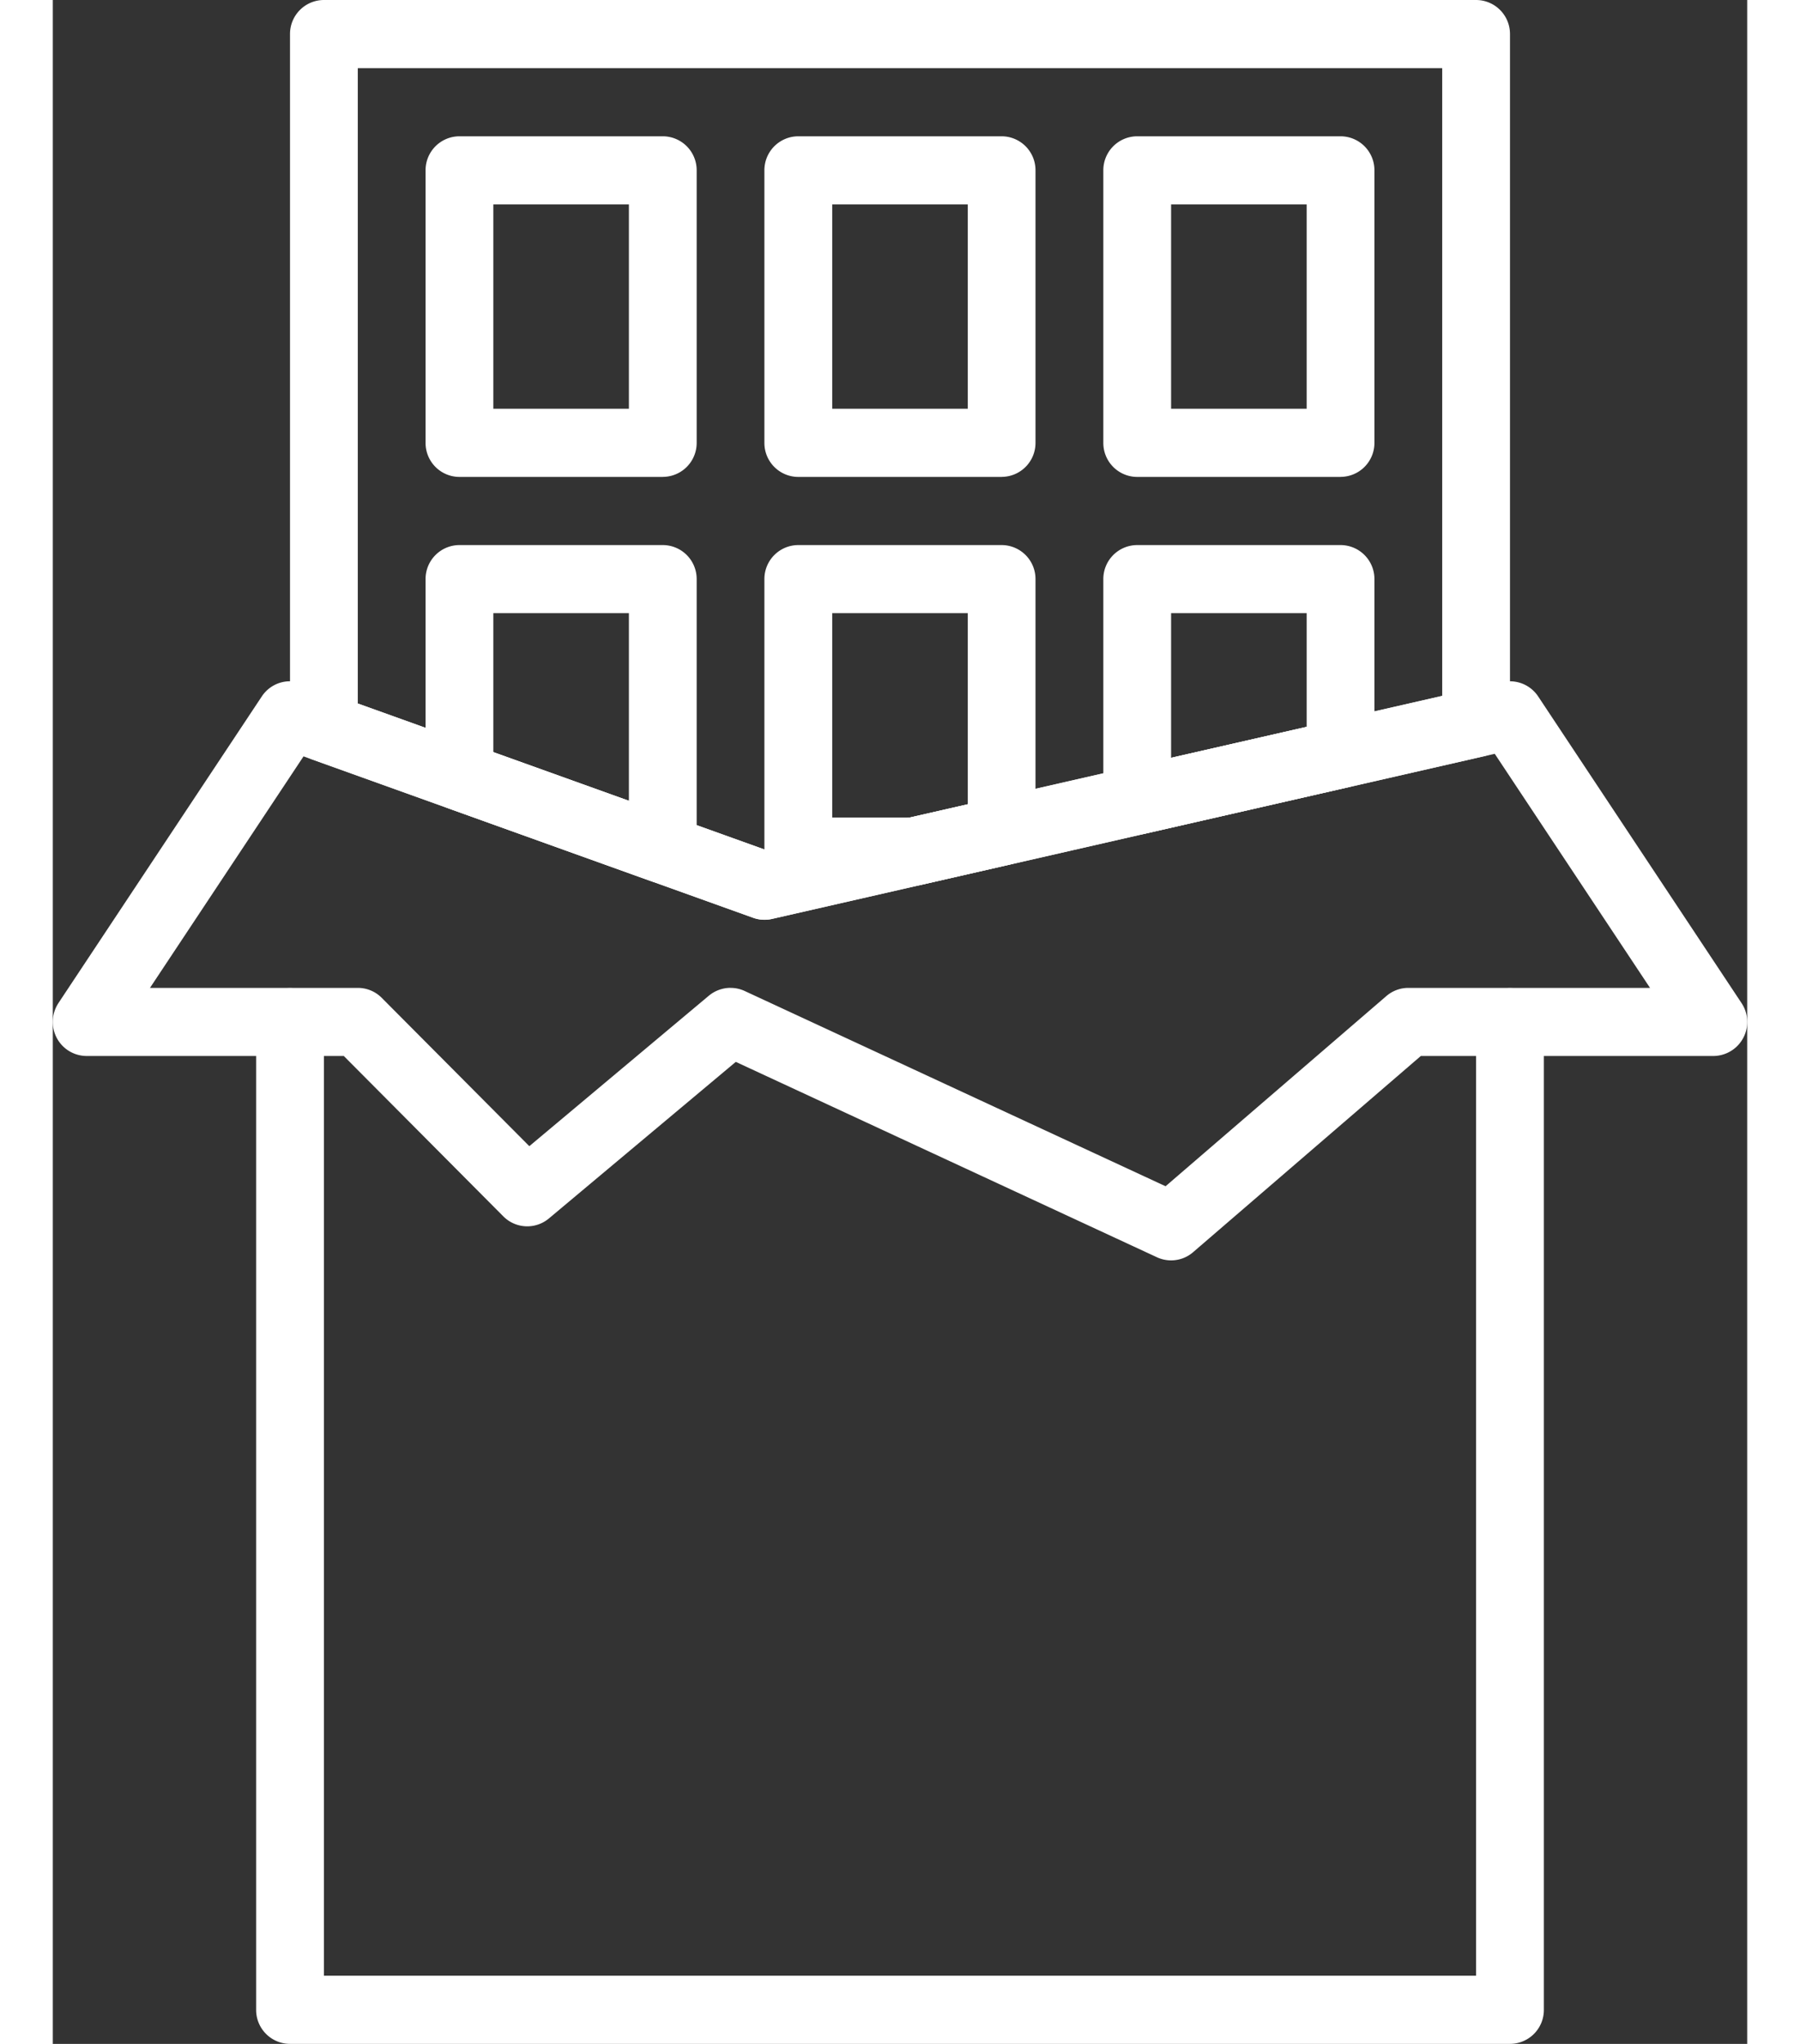
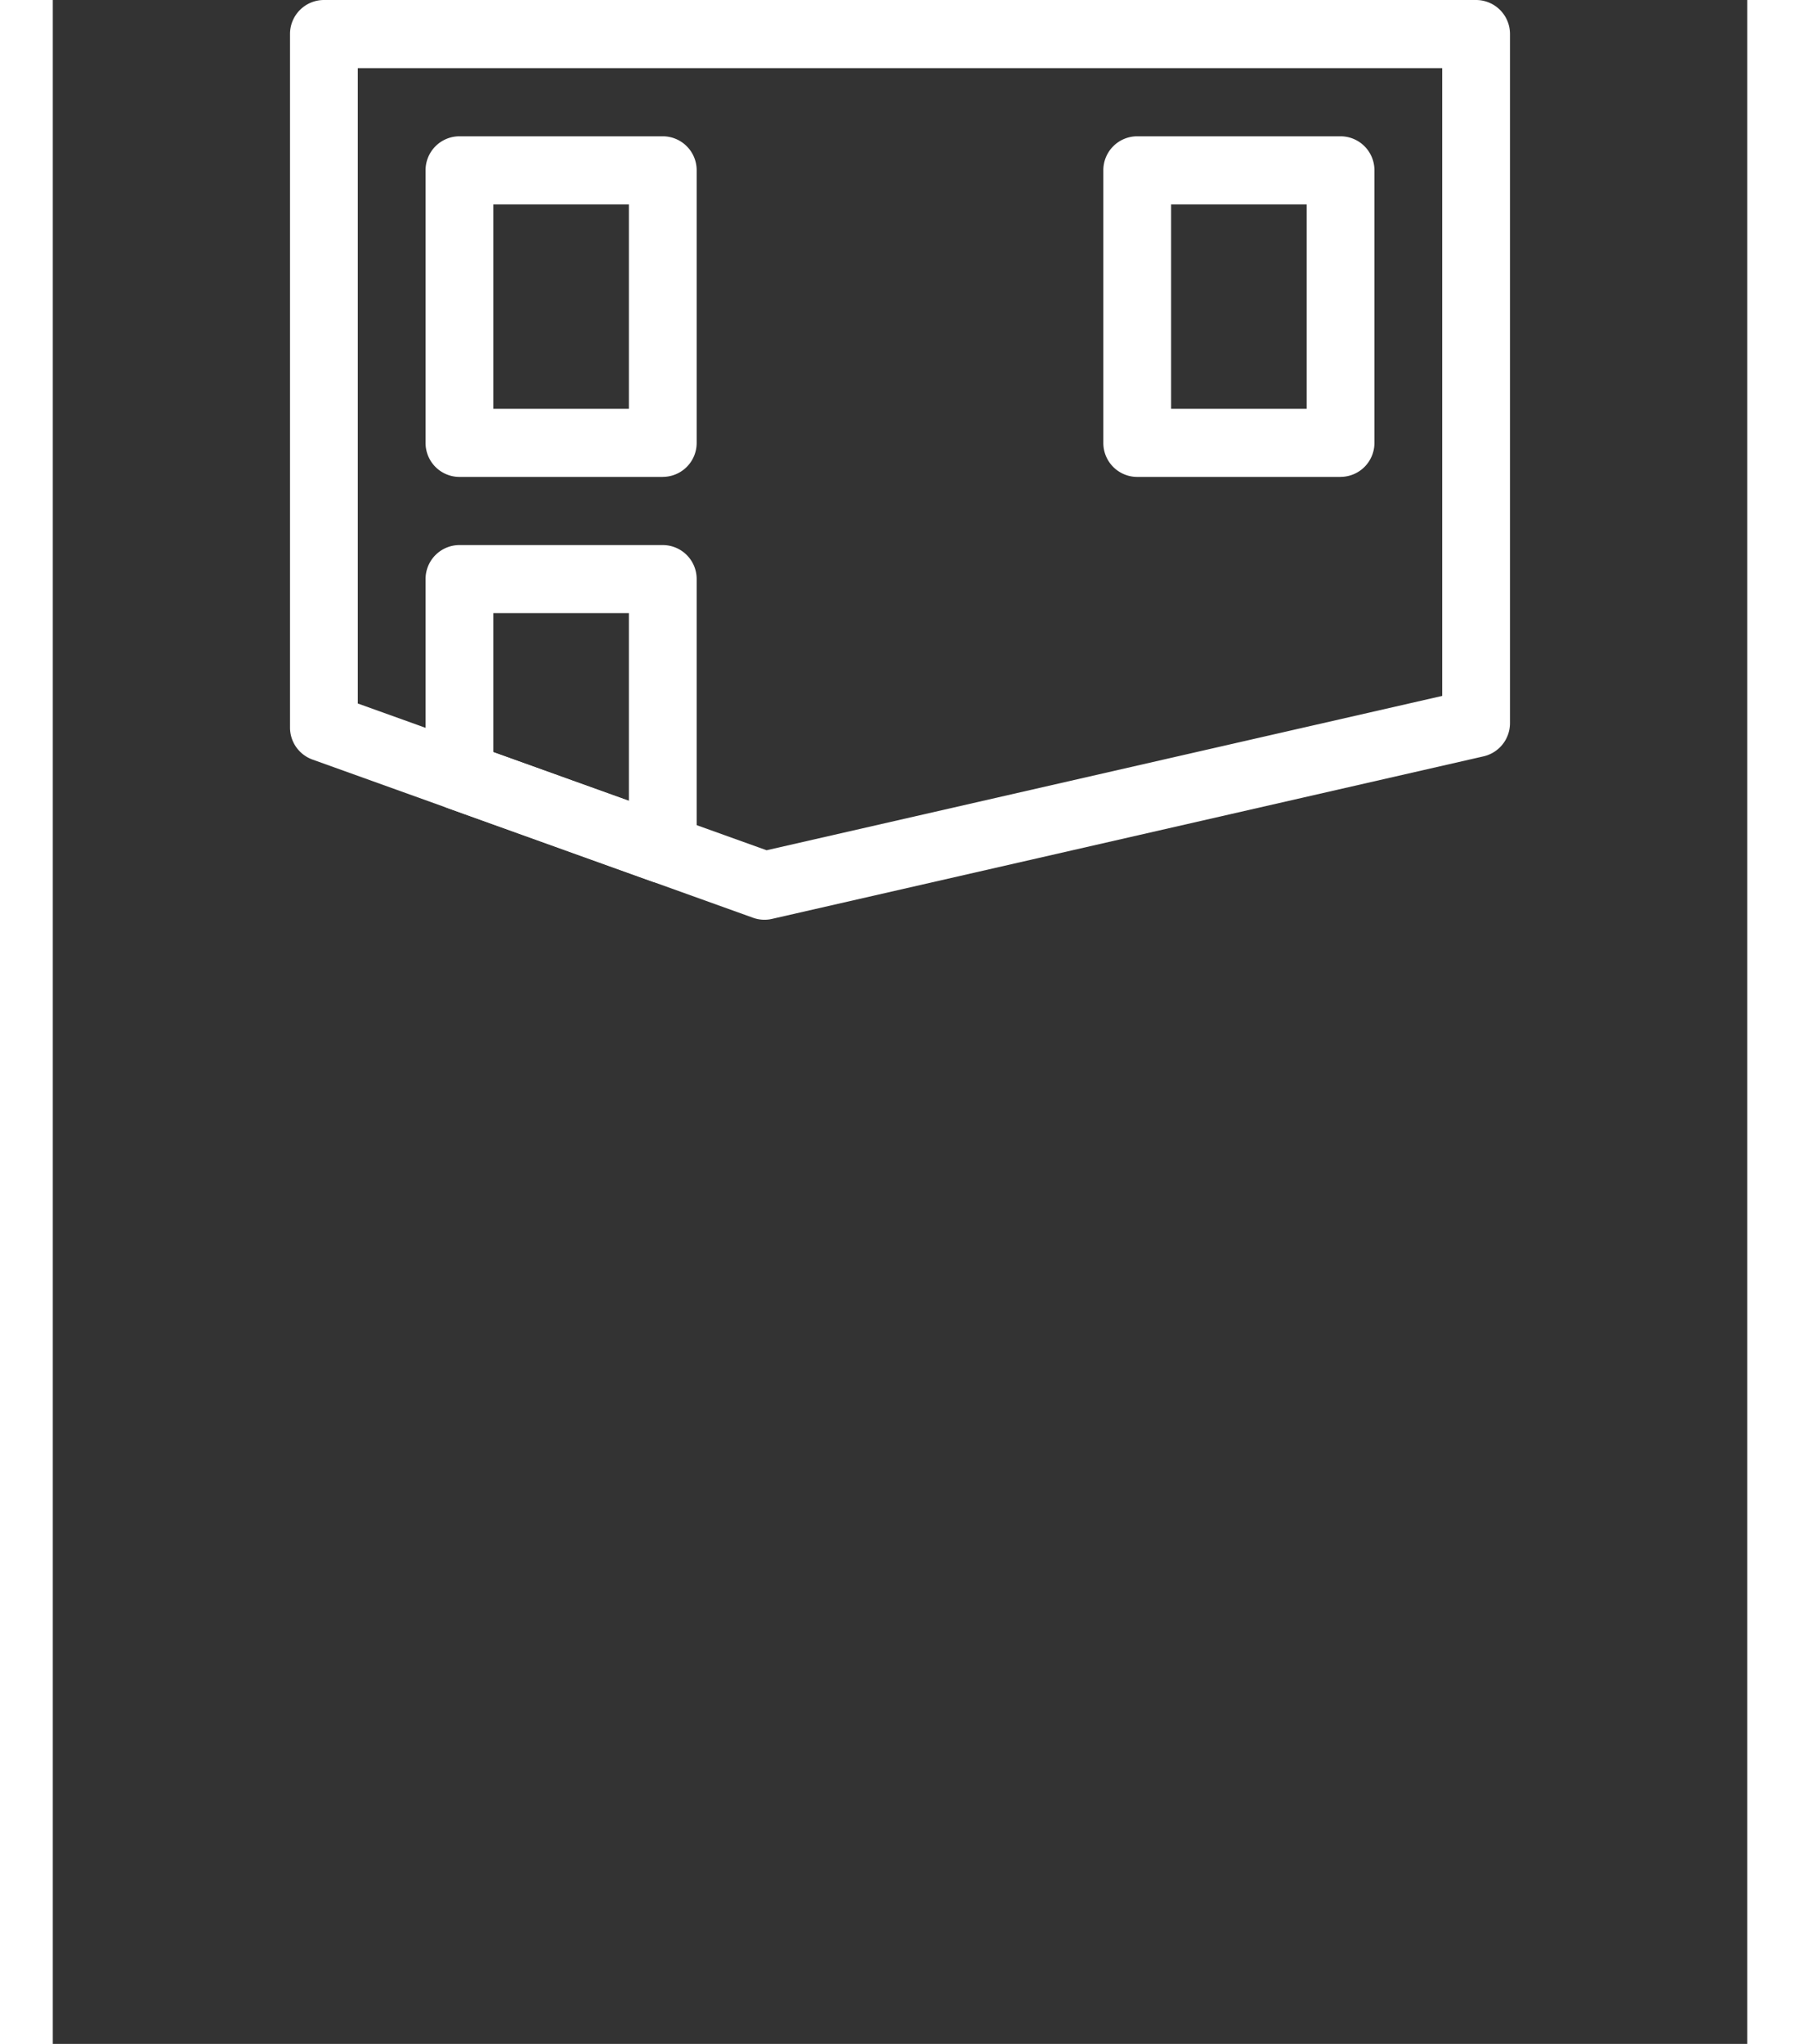
<svg xmlns="http://www.w3.org/2000/svg" width="37" height="42" viewBox="0 0 34 41">
  <rect x="0" y="0" width="34" height="41" fill="#333333" stroke="none" />
  <defs>
    <style>.a{fill:#fff;fill-rule:evenodd;}</style>
  </defs>
  <path class="a" d="M8.84,8.2H11.56V4.1H8.84Zm3.4,1.367h-4.08A.681.681,0,0,1,7.48,8.883V3.417a.681.681,0,0,1,.68-.683h4.08a.681.681,0,0,1,.68.683V8.883A.681.681,0,0,1,12.24,9.566Z" />
-   <path class="a" d="M15.64,8.2h2.72V4.1h-2.72Zm3.4,1.367H14.959a.681.681,0,0,1-.68-.683V3.417a.681.681,0,0,1,.68-.683h4.08a.681.681,0,0,1,.68.683V8.883A.681.681,0,0,1,19.04,9.566Z" />
  <path class="a" d="M22.44,8.2h2.72V4.1H22.44Zm3.4,1.367h-4.08a.681.681,0,0,1-.68-.683V3.417a.681.681,0,0,1,.68-.683h4.08a.681.681,0,0,1,.68.683V8.883A.681.681,0,0,1,25.84,9.566Z" />
-   <path class="a" d="M13.6,19.817a.67.67,0,0,1,.285.063l8.444,3.916,4.429-3.814a.674.674,0,0,1,.442-.165h4.85l-3.116-4.696-14.503,3.313a.673.673,0,0,1-.379-.024L5.031,15.173l-3.081,4.644H6.12a.675.675,0,0,1,.481.2L9.562,22.992l3.602-3.018a.684.684,0,0,1,.436-.158Zm8.84,5.466a.672.672,0,0,1-.285-.063l-8.45-3.919-3.749,3.14a.677.677,0,0,1-.917-.042L5.839,21.183H.68a.68.68,0,0,1-.6-.361.688.688,0,0,1,.034-.702l4.08-6.15a.677.677,0,0,1,.794-.264l9.334,3.349L29.089,13.683a.681.681,0,0,1,.717.288l4.08,6.15a.683.683,0,0,1-.566,1.062H27.451l-4.57,3.936a.673.673,0,0,1-.442.164" />
-   <path class="a" d="M29.24,41H4.76a.681.681,0,0,1-.68-.683V20.5a.68.68,0,1,1,1.36,0V39.633H28.56V20.5a.68.68,0,1,1,1.36,0V40.317A.681.681,0,0,1,29.24,41" />
  <path class="a" d="M6.12,14.112l8.203,2.944,13.557-3.096V1.367H6.12ZM14.28,18.45a.672.672,0,0,1-.229-.04L5.212,15.237A.682.682,0,0,1,4.76,14.594V.683A.681.681,0,0,1,5.44,0H28.56A.681.681,0,0,1,29.24.683V14.505a.683.683,0,0,1-.529.667L14.431,18.433a.661.661,0,0,1-.151.017Z" />
-   <path class="a" d="M22.44,12.3v2.902l2.72-.621V12.3Zm-.68,4.442a.673.673,0,0,1-.424-.15.686.686,0,0,1-.256-.534V11.617a.681.681,0,0,1,.68-.683h4.08a.681.681,0,0,1,.68.683V15.127a.682.682,0,0,1-.529.666l-4.08.932a.692.692,0,0,1-.151.017Z" />
-   <path class="a" d="M15.64,16.4h1.556l1.164-.266V12.3h-2.72Zm1.632,1.367H14.959a.681.681,0,0,1-.68-.683V11.617a.681.681,0,0,1,.68-.683h4.08a.681.681,0,0,1,.68.683v5.063a.683.683,0,0,1-.529.667l-1.768.404A.746.746,0,0,1,17.271,17.767Z" />
  <path class="a" d="M8.84,15.088l2.72.977V12.3H8.84Zm3.4,2.63a.685.685,0,0,1-.229-.04l-4.08-1.465a.681.681,0,0,1-.451-.643v-3.953a.681.681,0,0,1,.68-.683h4.08a.681.681,0,0,1,.68.683v5.418a.682.682,0,0,1-.68.683Z" />
</svg>